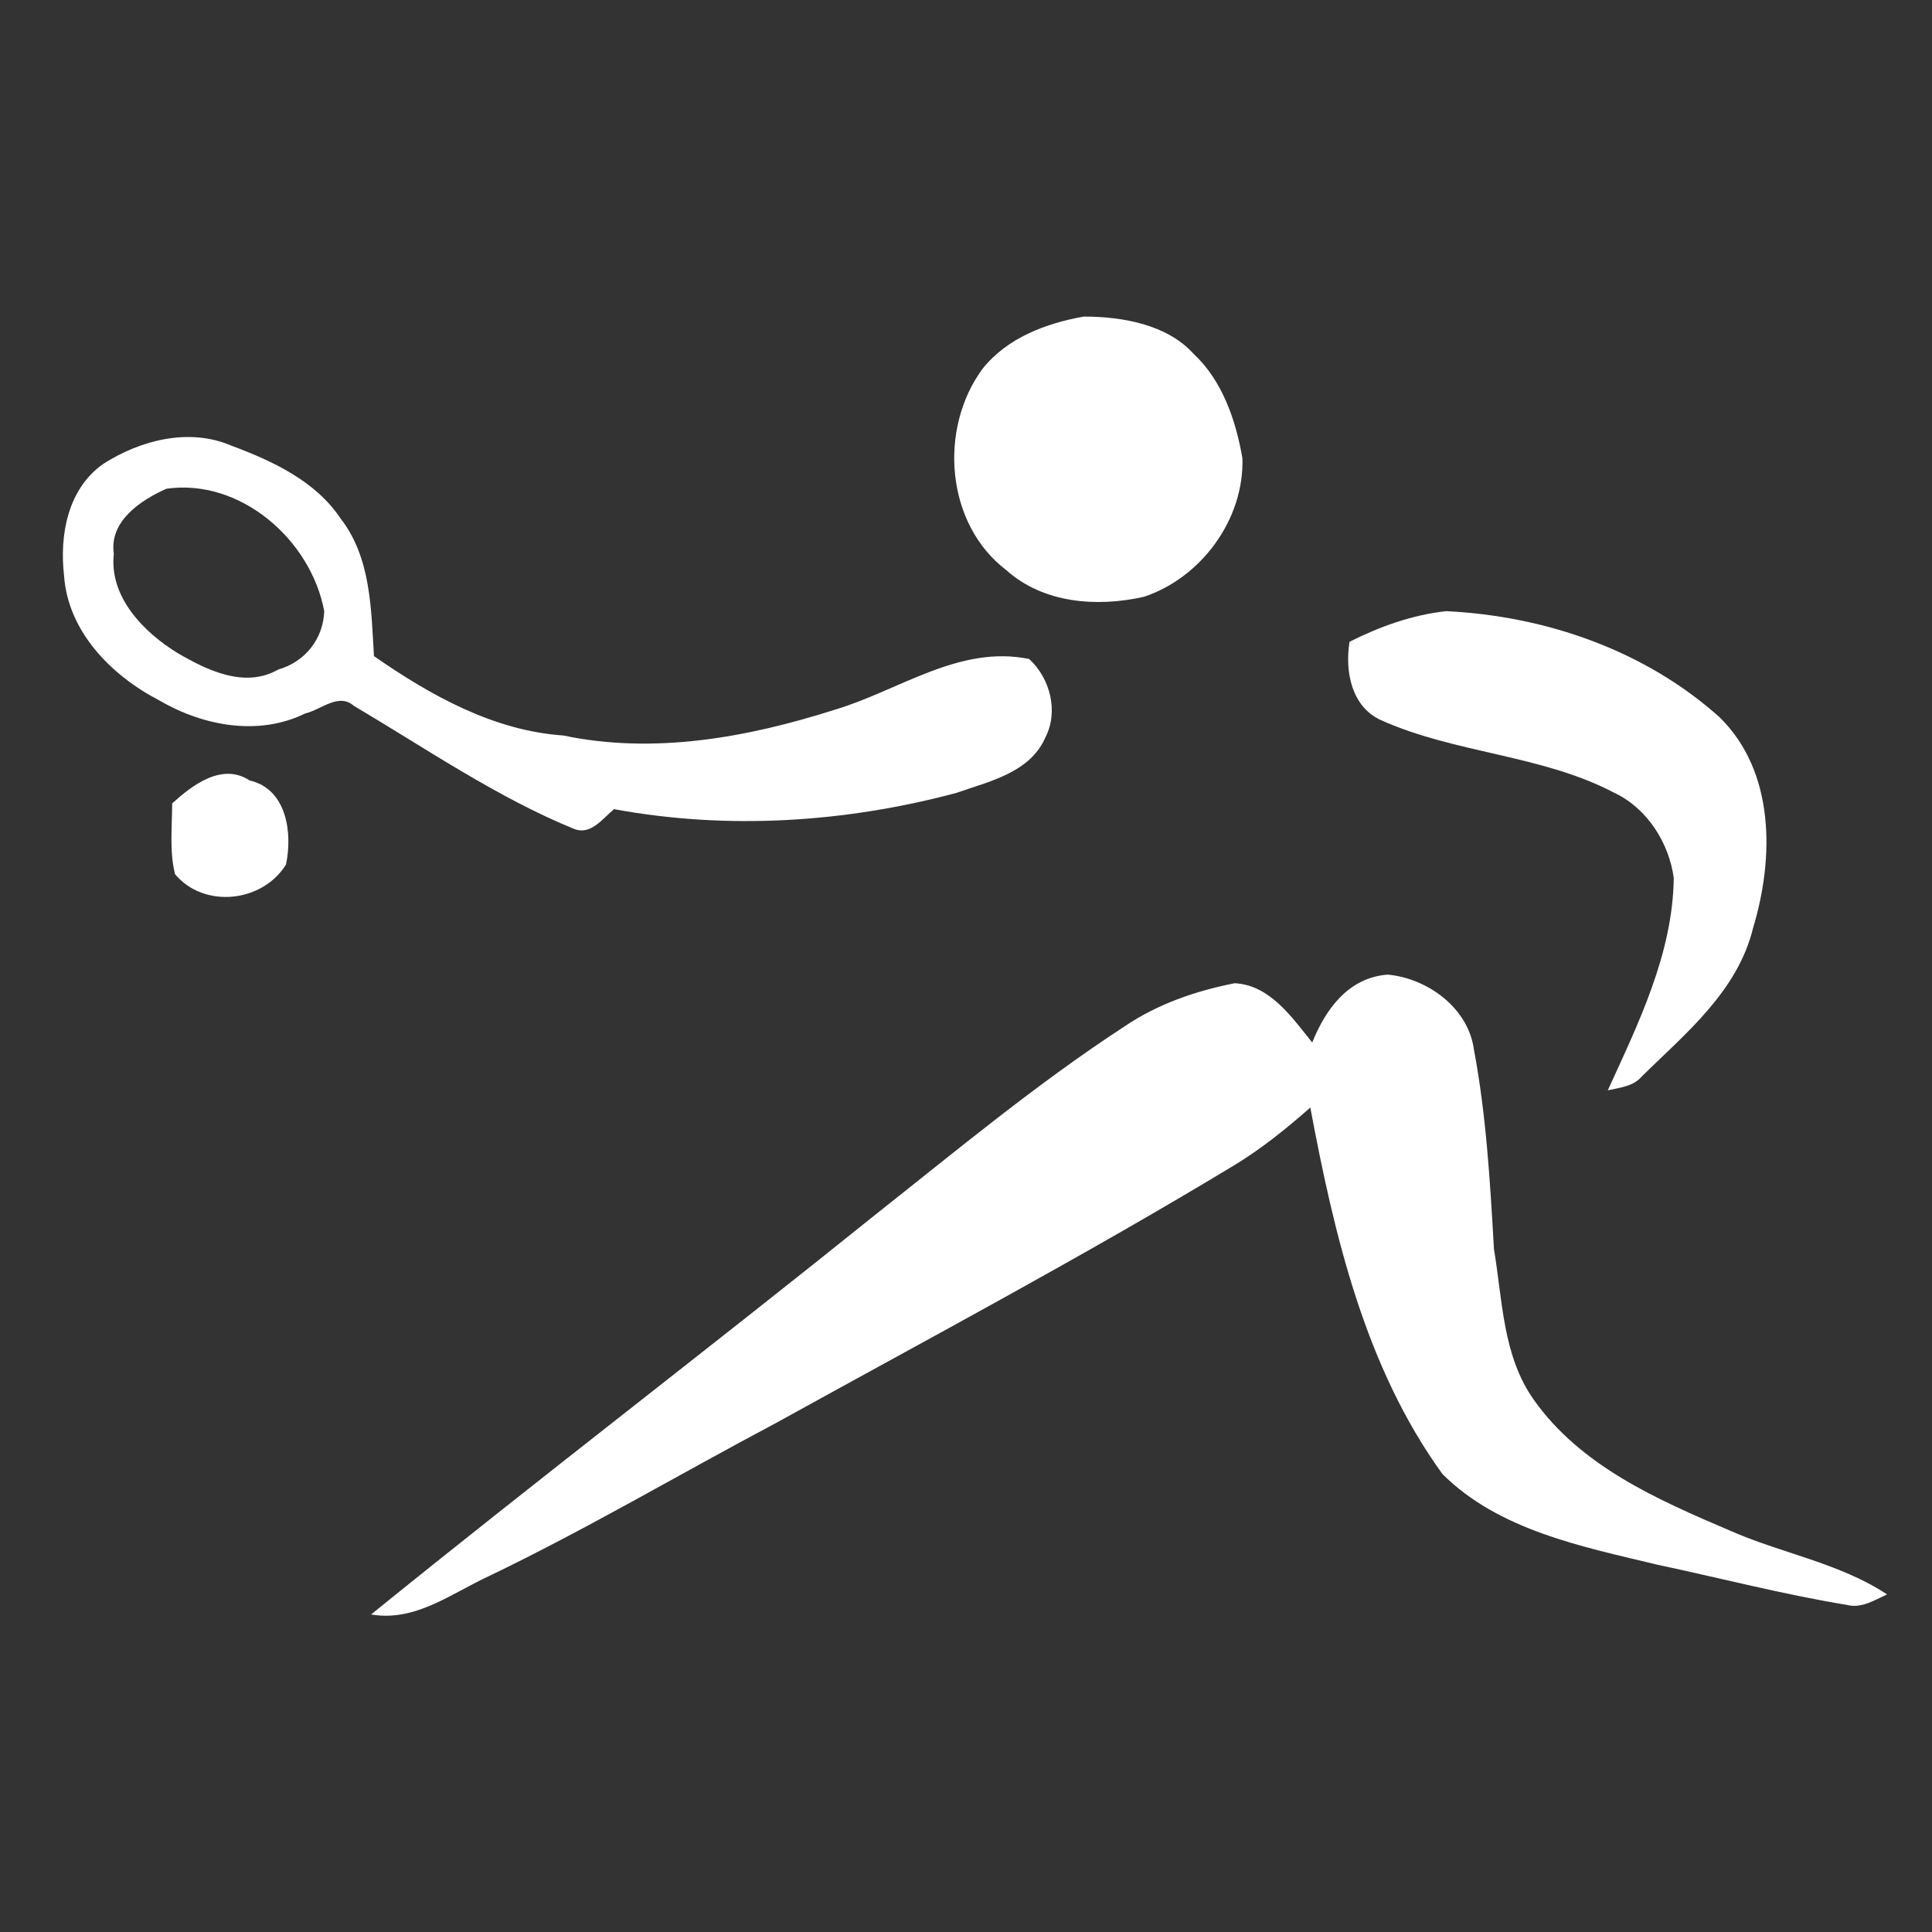
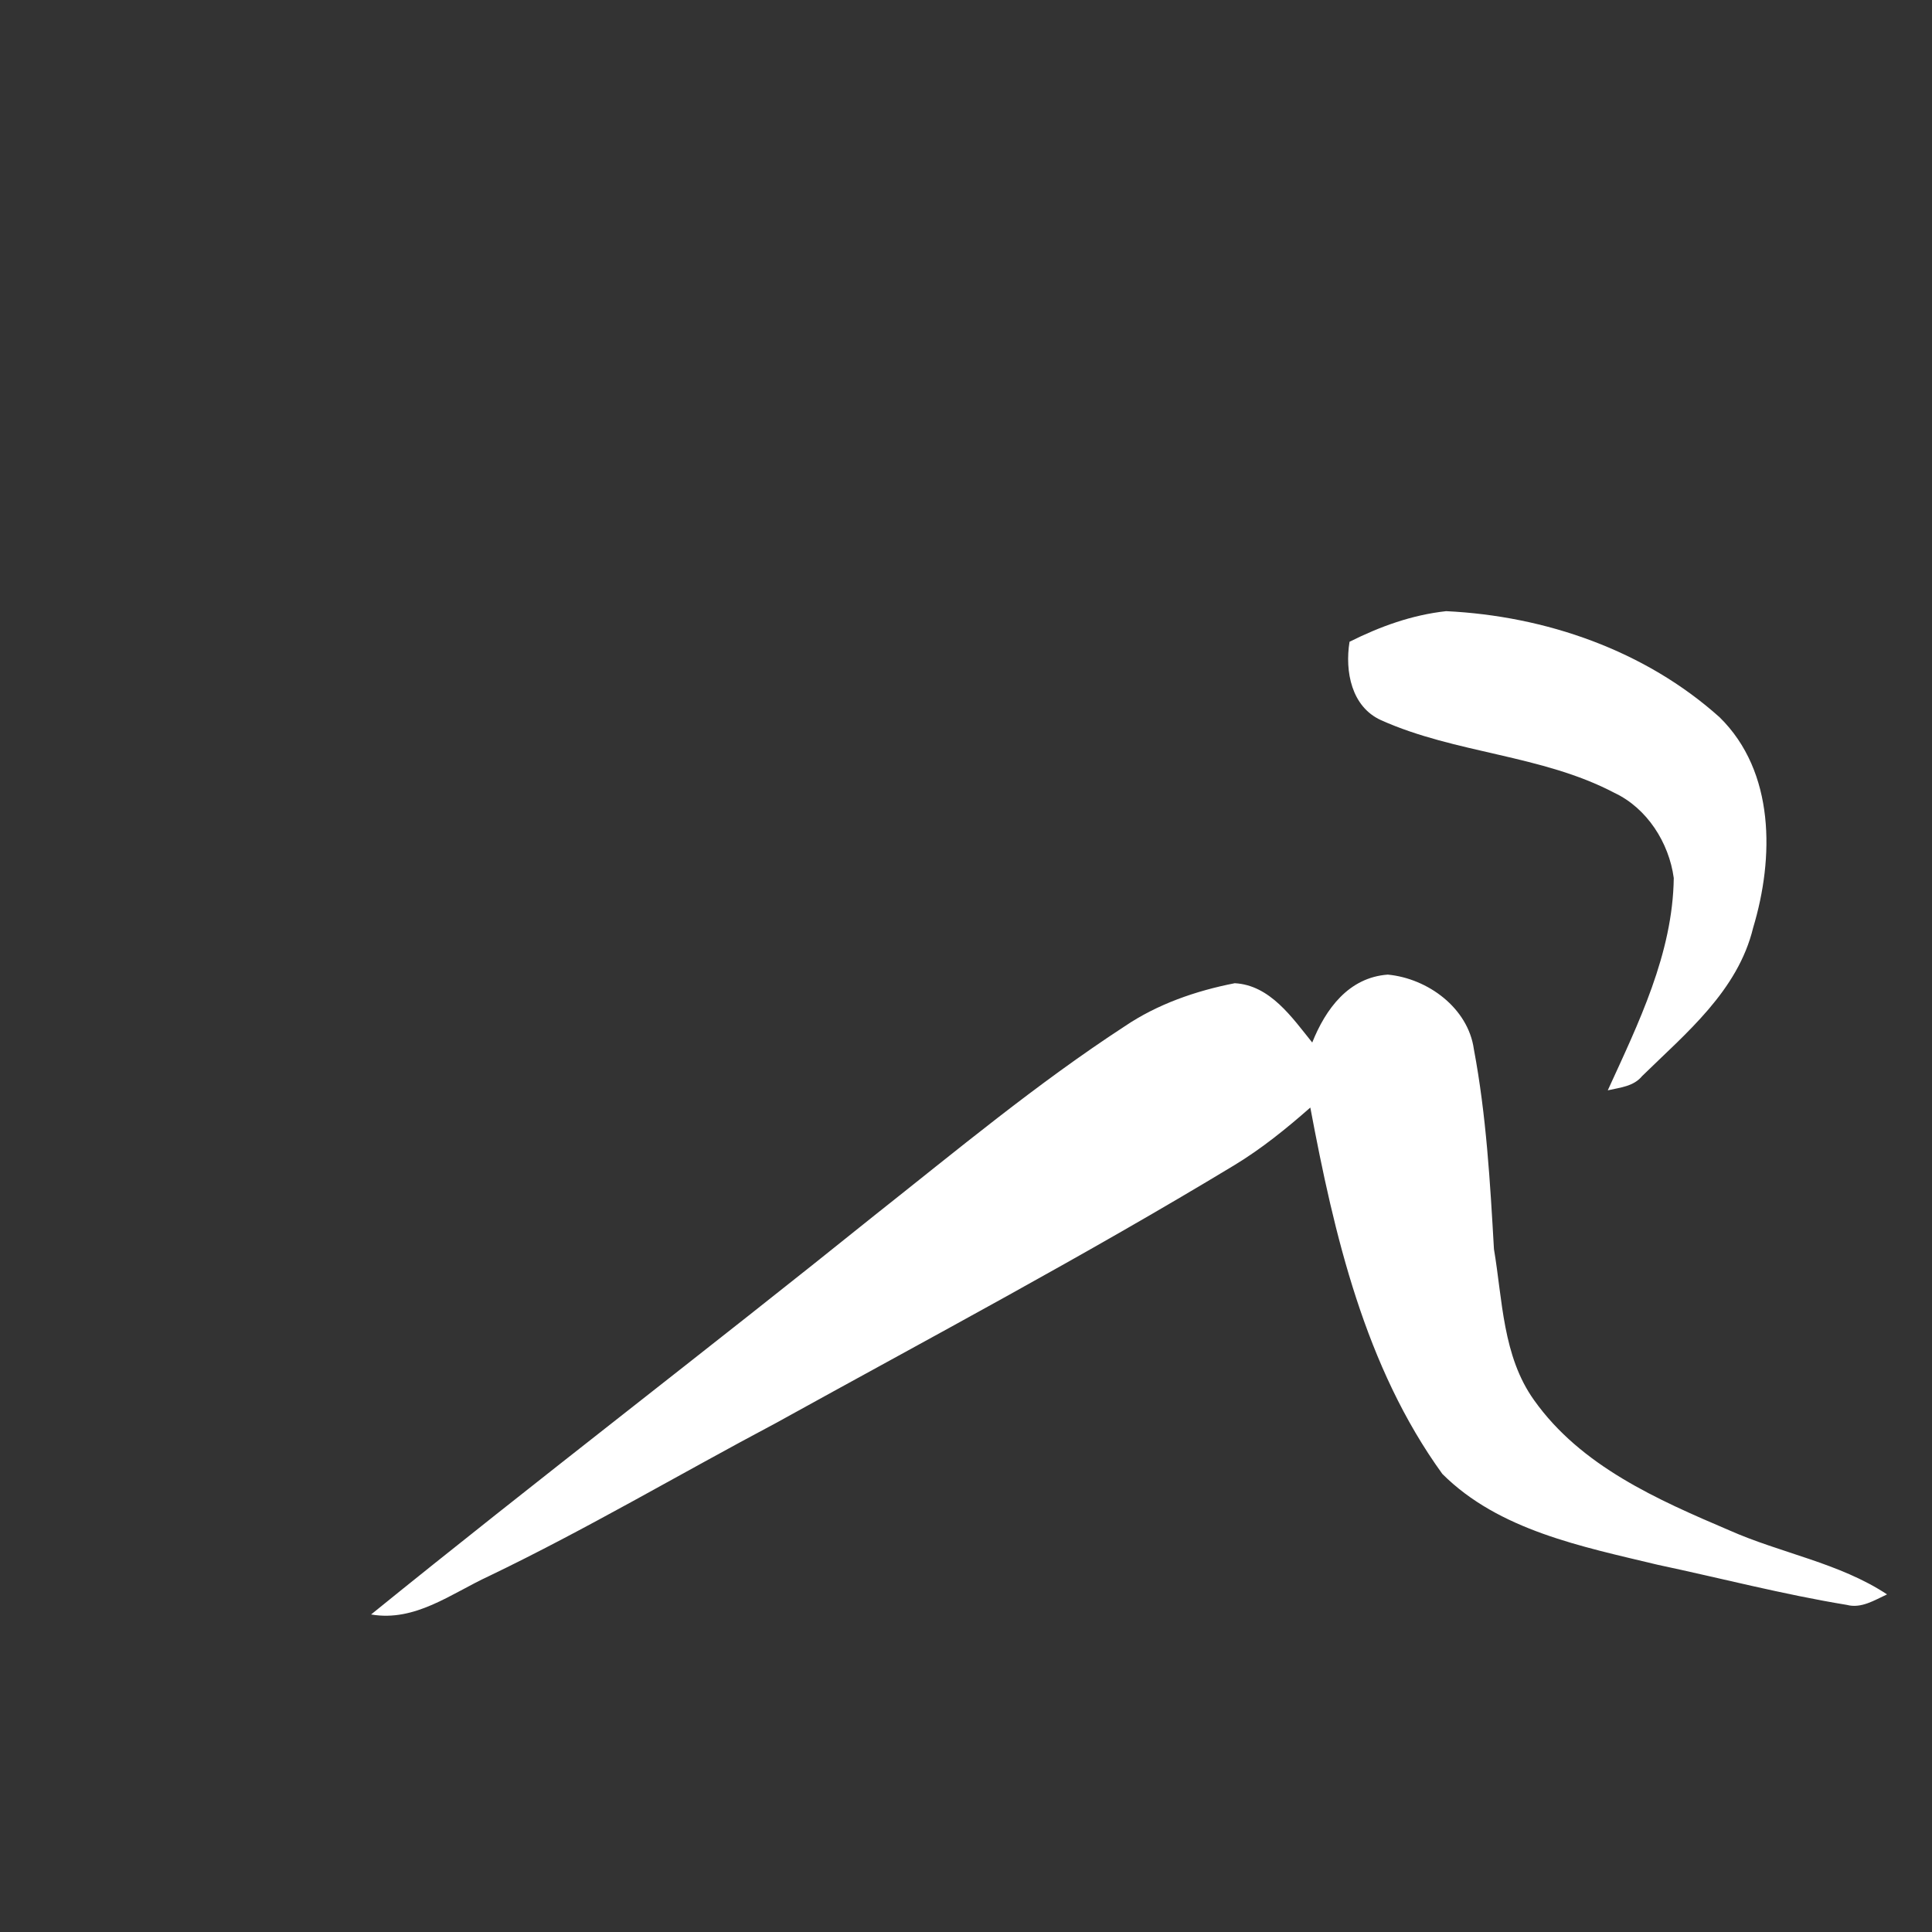
<svg xmlns="http://www.w3.org/2000/svg" version="1.1" id="Layer_1" x="0px" y="0px" viewBox="0 0 202 202" style="enable-background:new 0 0 202 202;" xml:space="preserve">
  <rect x="0" y="0" width="202" height="202" fill="#333333" stroke="none" />
  <style type="text/css">
	.st0{fill:#FFFFFF;}
</style>
  <g id="_x23_000000ff">
-     <path class="st0" d="M113.3,33.1c4,0,8.7,0.8,11.5,3.9c3,2.8,4.4,6.9,5.1,10.9c0.2,6.4-4.3,12.5-10.3,14.5   c-4.9,1.1-10.5,0.7-14.4-2.8c-6.3-4.8-7.1-14.7-2.5-21C105.3,35.3,109.4,33.8,113.3,33.1z" />
-     <path class="st0" d="M10.8,48.5c3.9-2.5,9-3.8,13.4-1.9c4.3,1.6,8.8,3.7,11.4,7.6c3.2,4.1,3.2,9.5,3.5,14.4   c5.9,4.1,12.5,7.8,19.8,8.3c9.5,2,19.3,0.2,28.4-2.7c6.7-2,13-6.8,20.3-5.3c2.2,2,3.1,5.5,1.7,8.2c-1.6,3.7-5.9,4.6-9.3,5.8   c-11.6,3.1-23.9,3.9-35.8,1.7c-1.2,1-2.4,2.7-4.1,2.1C52,83.4,44.6,78.3,37,73.8c-1.6-1.4-3.4,0.4-5.1,0.8   C27,77,21.2,75.9,16.6,73.2c-5-2.6-9.5-7.2-9.9-13C6.2,55.9,7.1,51.1,10.8,48.5 M17.4,51.1c-2.7,1.2-6,3.4-5.5,6.8   c-0.5,4.5,3.1,8.2,6.7,10.4c3.1,1.8,7,3.7,10.5,1.7c2.8-0.8,4.7-3.2,4.8-6.1C32.5,56.4,25.1,50,17.4,51.1z" />
    <path class="st0" d="M141.1,67.1c3.2-1.6,6.5-2.8,10.1-3.2C161.6,64.4,172,68,179.8,75c5.8,5.7,5.7,14.7,3.5,22   c-1.6,6.6-7,11-11.6,15.5c-0.9,1.1-2.3,1.2-3.6,1.5c3.2-7,6.8-14.3,6.9-22.2c-0.5-3.7-2.8-7.3-6.2-8.9c-7.6-4-16.6-4.1-24.4-7.6   C141.3,73.9,140.6,70.2,141.1,67.1z" />
-     <path class="st0" d="M18,84c2.1-1.9,5.2-4.3,8.1-2.4c3.9,0.9,4.5,5.5,3.8,8.8c-2.5,4-8.6,4.6-11.6,1C17.7,89,18,86.5,18,84z" />
    <path class="st0" d="M137.2,109c1.4-3.5,3.8-6.8,7.9-7.1c4.2,0.4,8.4,3.5,9,7.8c1.3,6.9,1.7,13.9,2.1,20.9   c0.9,5.3,0.9,11.2,4.2,15.8c4.9,6.9,12.9,10.4,20.4,13.6c5.4,2.4,11.5,3.4,16.5,6.7c-1.3,0.6-2.7,1.5-4.2,1.1   c-6.7-1.1-13.2-2.8-19.8-4.2c-7.9-1.9-16.6-3.6-22.5-9.5c-8.1-11.2-11.3-25-13.8-38.3c-2.5,2.2-5.1,4.3-7.9,6   c-15.7,9.5-31.9,18.1-48,27c-10,5.3-19.8,11.1-30,16c-3.9,1.8-7.7,4.8-12.3,4c17.4-14.1,35.2-27.7,52.6-41.7   c8.6-6.8,17-13.8,26.2-19.8c3.4-2.3,7.4-3.7,11.5-4.5C132.8,103,135.1,106.4,137.2,109z" />
  </g>
</svg>